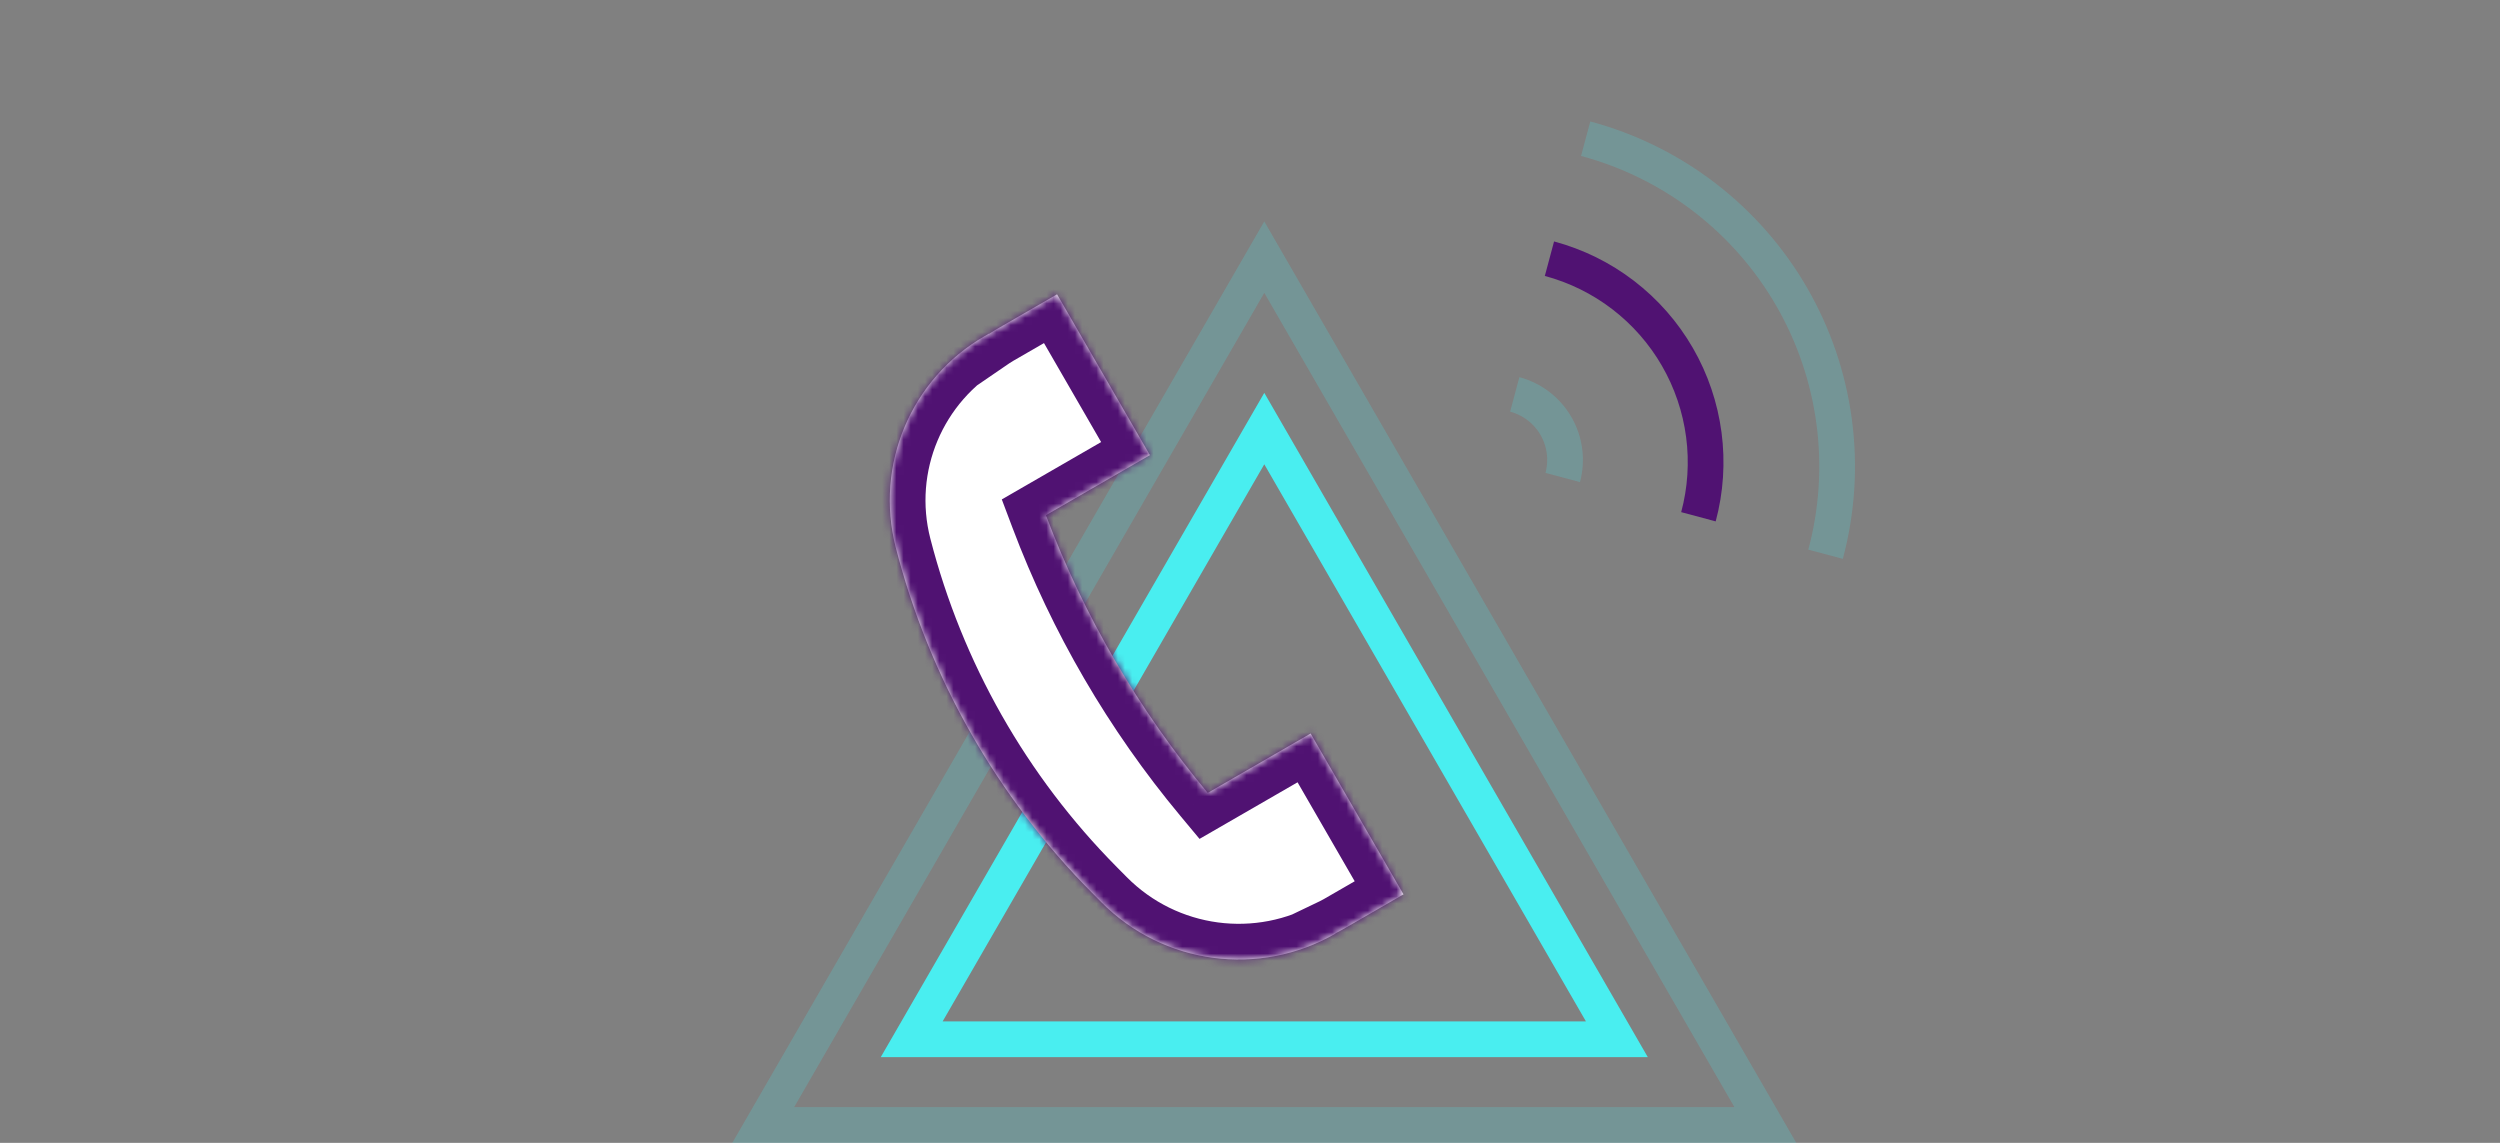
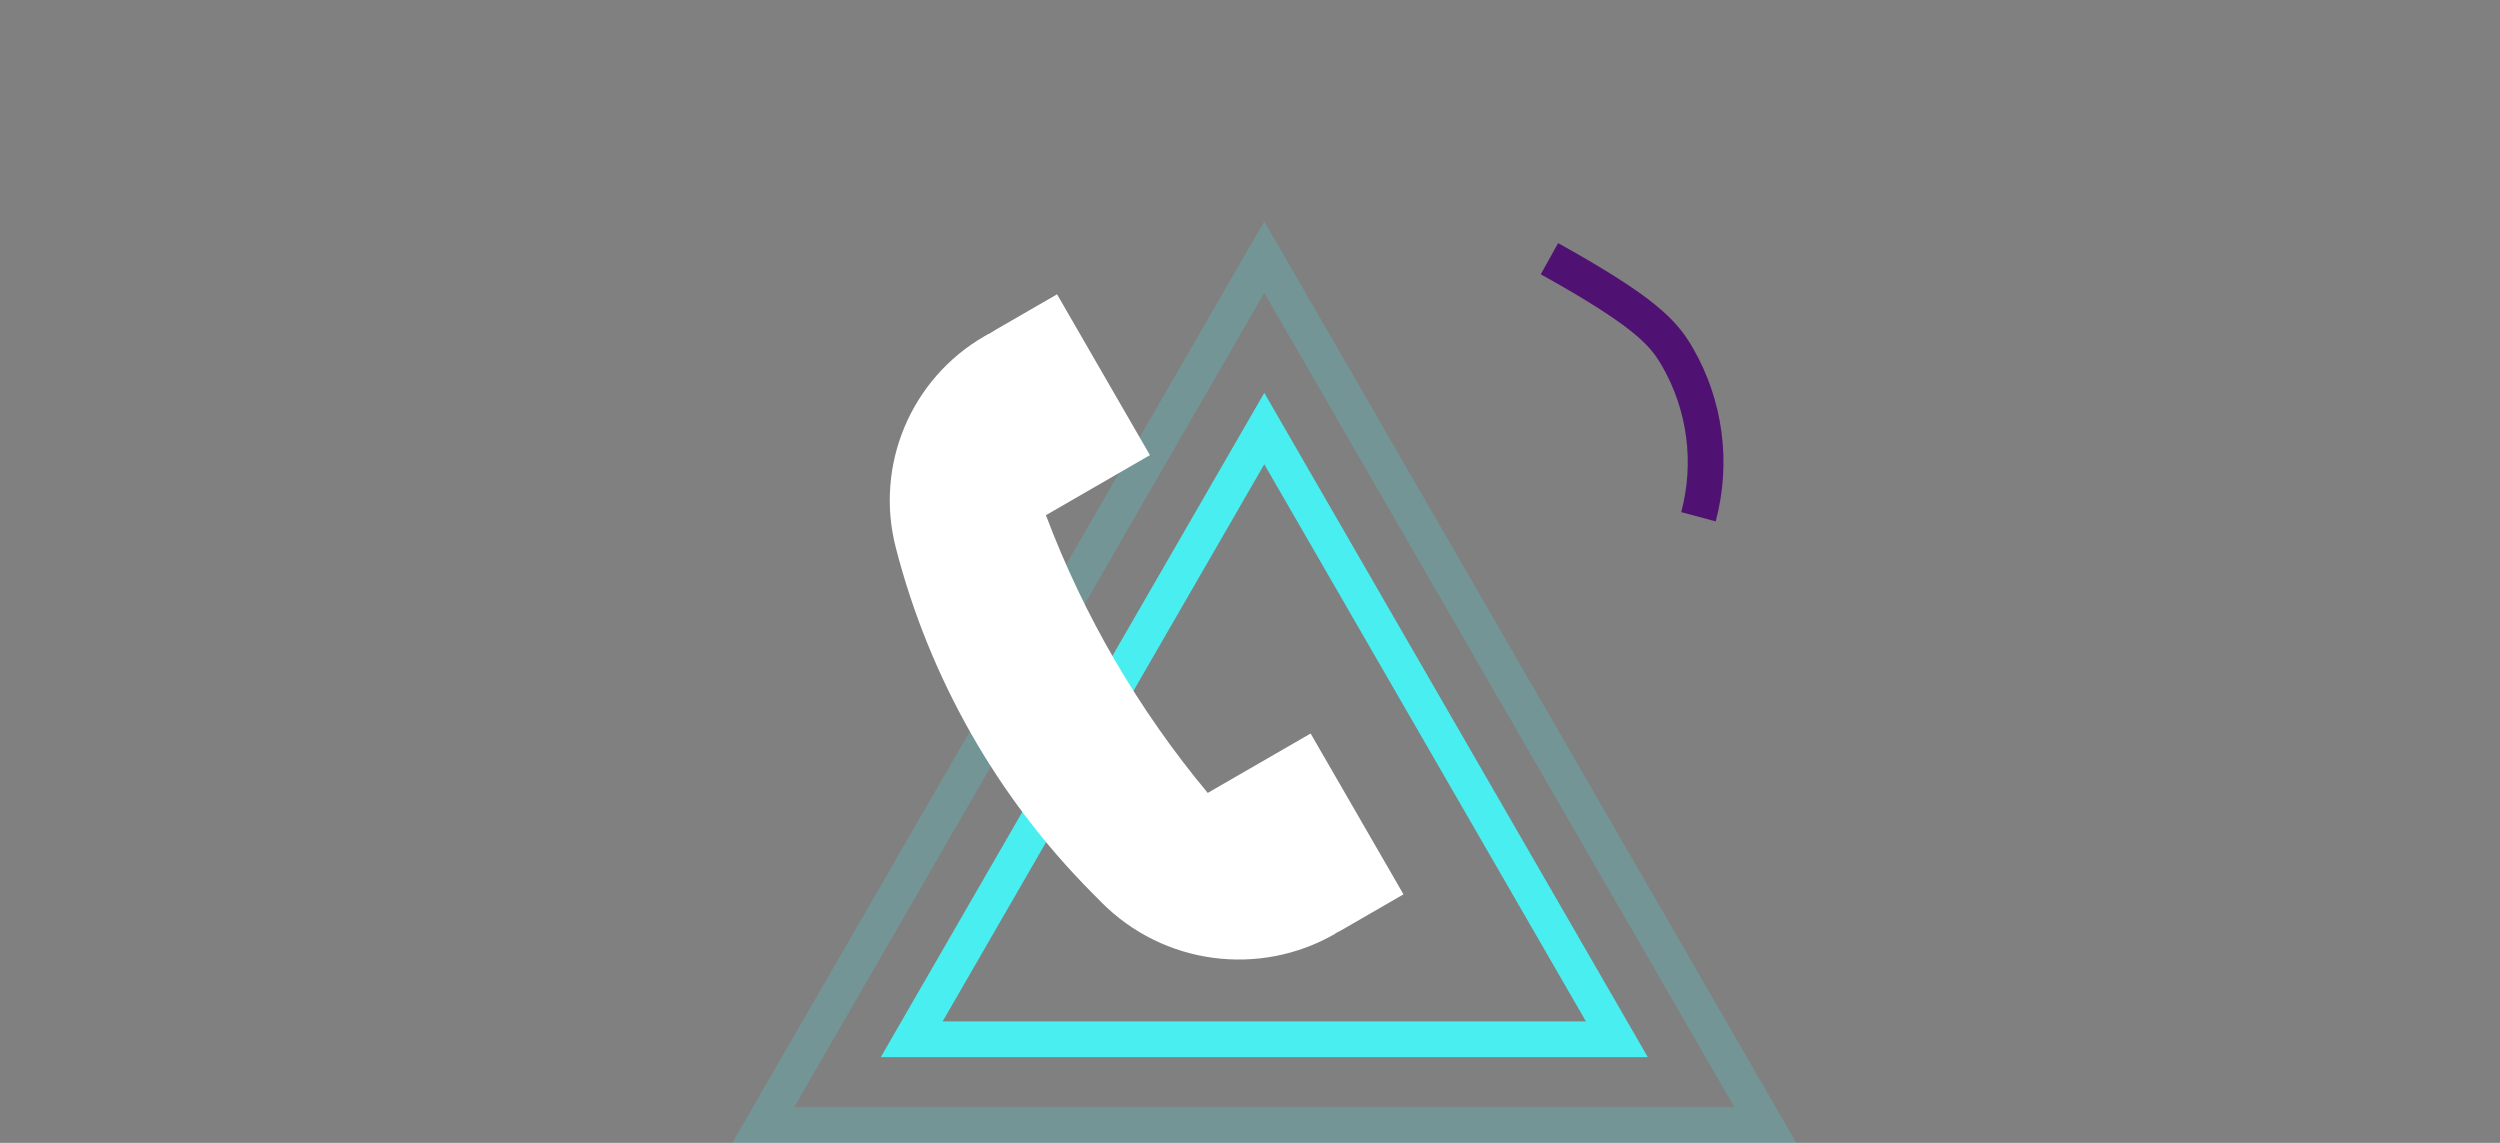
<svg xmlns="http://www.w3.org/2000/svg" width="350" height="160" viewBox="0 0 350 160" fill="none">
  <rect x="0" y="0" width="350" height="160" fill="#808080" stroke="none" />
  <g clip-path="url(#clip0_2159_4835)">
    <path d="M127.637 145.5L177 60L226.363 145.5H127.637Z" stroke="#49EEF0" stroke-width="5" />
    <path opacity="0.2" d="M106.852 157.5L177 36L247.148 157.5H106.852Z" stroke="#49EEF0" stroke-width="5" />
-     <path opacity="0.2" d="M221.993 19.42C228.018 21.034 233.666 23.82 238.615 27.617C243.564 31.414 247.716 36.149 250.835 41.551C253.954 46.953 255.978 52.917 256.792 59.101C257.607 65.286 257.195 71.57 255.58 77.595" stroke="#49EEF0" stroke-width="5" />
-     <path d="M216.922 36.218C220.664 37.221 224.172 38.95 227.246 41.309C230.319 43.667 232.898 46.608 234.835 49.963C236.772 53.318 238.029 57.021 238.535 60.862C239.04 64.703 238.785 68.606 237.782 72.348" stroke="#501272" stroke-width="5" />
-     <path opacity="0.2" d="M212.066 55.216C213.272 55.539 214.401 56.096 215.391 56.855C216.381 57.615 217.211 58.562 217.835 59.642C218.459 60.723 218.864 61.915 219.026 63.152C219.189 64.389 219.107 65.646 218.784 66.851" stroke="#49EEF0" stroke-width="5" />
+     <path d="M216.922 36.218C230.319 43.667 232.898 46.608 234.835 49.963C236.772 53.318 238.029 57.021 238.535 60.862C239.04 64.703 238.785 68.606 237.782 72.348" stroke="#501272" stroke-width="5" />
    <mask id="path-6-inside-1_2159_4835" fill="white">
-       <path fill-rule="evenodd" clip-rule="evenodd" d="M169.082 111.009C159.41 99.397 151.755 86.253 146.428 72.126L160.988 63.719L147.988 41.203L139.328 46.203C139.034 46.372 138.75 46.551 138.475 46.74L138.464 46.703L137.834 47.066C127.522 53.02 122.44 65.116 125.406 76.648C130.095 94.879 139.549 111.535 152.799 124.906L154.197 126.317C162.854 135.054 176.312 136.857 186.964 130.707L186.937 130.678C187.237 130.534 187.535 130.377 187.828 130.208L196.488 125.208L183.488 102.691L169.082 111.009Z" />
-     </mask>
+       </mask>
    <path fill-rule="evenodd" clip-rule="evenodd" d="M169.082 111.009C159.41 99.397 151.755 86.253 146.428 72.126L160.988 63.719L147.988 41.203L139.328 46.203C139.034 46.372 138.75 46.551 138.475 46.74L138.464 46.703L137.834 47.066C127.522 53.02 122.44 65.116 125.406 76.648C130.095 94.879 139.549 111.535 152.799 124.906L154.197 126.317C162.854 135.054 176.312 136.857 186.964 130.707L186.937 130.678C187.237 130.534 187.535 130.377 187.828 130.208L196.488 125.208L183.488 102.691L169.082 111.009Z" fill="white" />
-     <path d="M146.428 72.126L143.928 67.796L140.252 69.918L141.749 73.89L146.428 72.126ZM169.082 111.009L165.24 114.209L167.935 117.444L171.582 115.339L169.082 111.009ZM160.988 63.719L163.488 68.049L167.818 65.549L165.318 61.219L160.988 63.719ZM147.988 41.203L152.318 38.703L149.818 34.373L145.488 36.873L147.988 41.203ZM139.328 46.203L136.828 41.873L139.328 46.203ZM138.475 46.74L133.686 48.176L135.652 54.73L141.298 50.866L138.475 46.74ZM138.464 46.703L143.253 45.266L141.437 39.212L135.964 42.373L138.464 46.703ZM137.834 47.066L140.334 51.397L137.834 47.066ZM125.406 76.648L130.248 75.403L125.406 76.648ZM152.799 124.906L156.351 121.387L152.799 124.906ZM154.197 126.317L150.646 129.837L154.197 126.317ZM186.964 130.707L189.464 135.037L194.867 131.918L190.646 127.324L186.964 130.707ZM186.937 130.678L184.775 126.169L178.687 129.089L183.255 134.061L186.937 130.678ZM196.488 125.208L198.988 129.538L203.318 127.038L200.818 122.708L196.488 125.208ZM183.488 102.691L187.818 100.191L185.318 95.861L180.988 98.361L183.488 102.691ZM141.749 73.89C147.273 88.539 155.211 102.169 165.24 114.209L172.923 107.809C163.609 96.626 156.236 83.968 151.106 70.362L141.749 73.89ZM158.488 59.389L143.928 67.796L148.928 76.456L163.488 68.049L158.488 59.389ZM143.658 43.703L156.658 66.219L165.318 61.219L152.318 38.703L143.658 43.703ZM141.828 50.533L150.488 45.533L145.488 36.873L136.828 41.873L141.828 50.533ZM141.298 50.866C141.468 50.75 141.645 50.638 141.828 50.533L136.828 41.873C136.424 42.106 136.032 42.353 135.651 42.613L141.298 50.866ZM133.675 48.139L133.686 48.176L143.264 45.303L143.253 45.266L133.675 48.139ZM140.334 51.397L140.964 51.033L135.964 42.373L135.334 42.736L140.334 51.397ZM130.248 75.403C127.841 66.044 131.965 56.228 140.334 51.397L135.334 42.736C123.078 49.812 117.039 64.188 120.564 77.893L130.248 75.403ZM156.351 121.387C143.725 108.645 134.716 92.775 130.248 75.403L120.564 77.893C125.473 96.984 135.373 114.424 149.247 128.425L156.351 121.387ZM157.749 122.798L156.351 121.387L149.247 128.425L150.646 129.837L157.749 122.798ZM184.464 126.377C175.78 131.391 164.807 129.921 157.749 122.798L150.646 129.837C160.901 140.186 176.845 142.323 189.464 135.037L184.464 126.377ZM183.255 134.061L183.282 134.09L190.646 127.324L190.619 127.295L183.255 134.061ZM185.328 125.877C185.145 125.983 184.961 126.08 184.775 126.169L189.099 135.186C189.514 134.987 189.924 134.771 190.328 134.538L185.328 125.877ZM193.988 120.877L185.328 125.877L190.328 134.538L198.988 129.538L193.988 120.877ZM179.158 105.191L192.158 127.708L200.818 122.708L187.818 100.191L179.158 105.191ZM171.582 115.339L185.988 107.021L180.988 98.361L166.582 106.679L171.582 115.339Z" fill="#501272" mask="url(#path-6-inside-1_2159_4835)" />
  </g>
  <defs>
    <clipPath id="clip0_2159_4835">
      <rect width="350" height="160" fill="white" />
    </clipPath>
  </defs>
</svg>